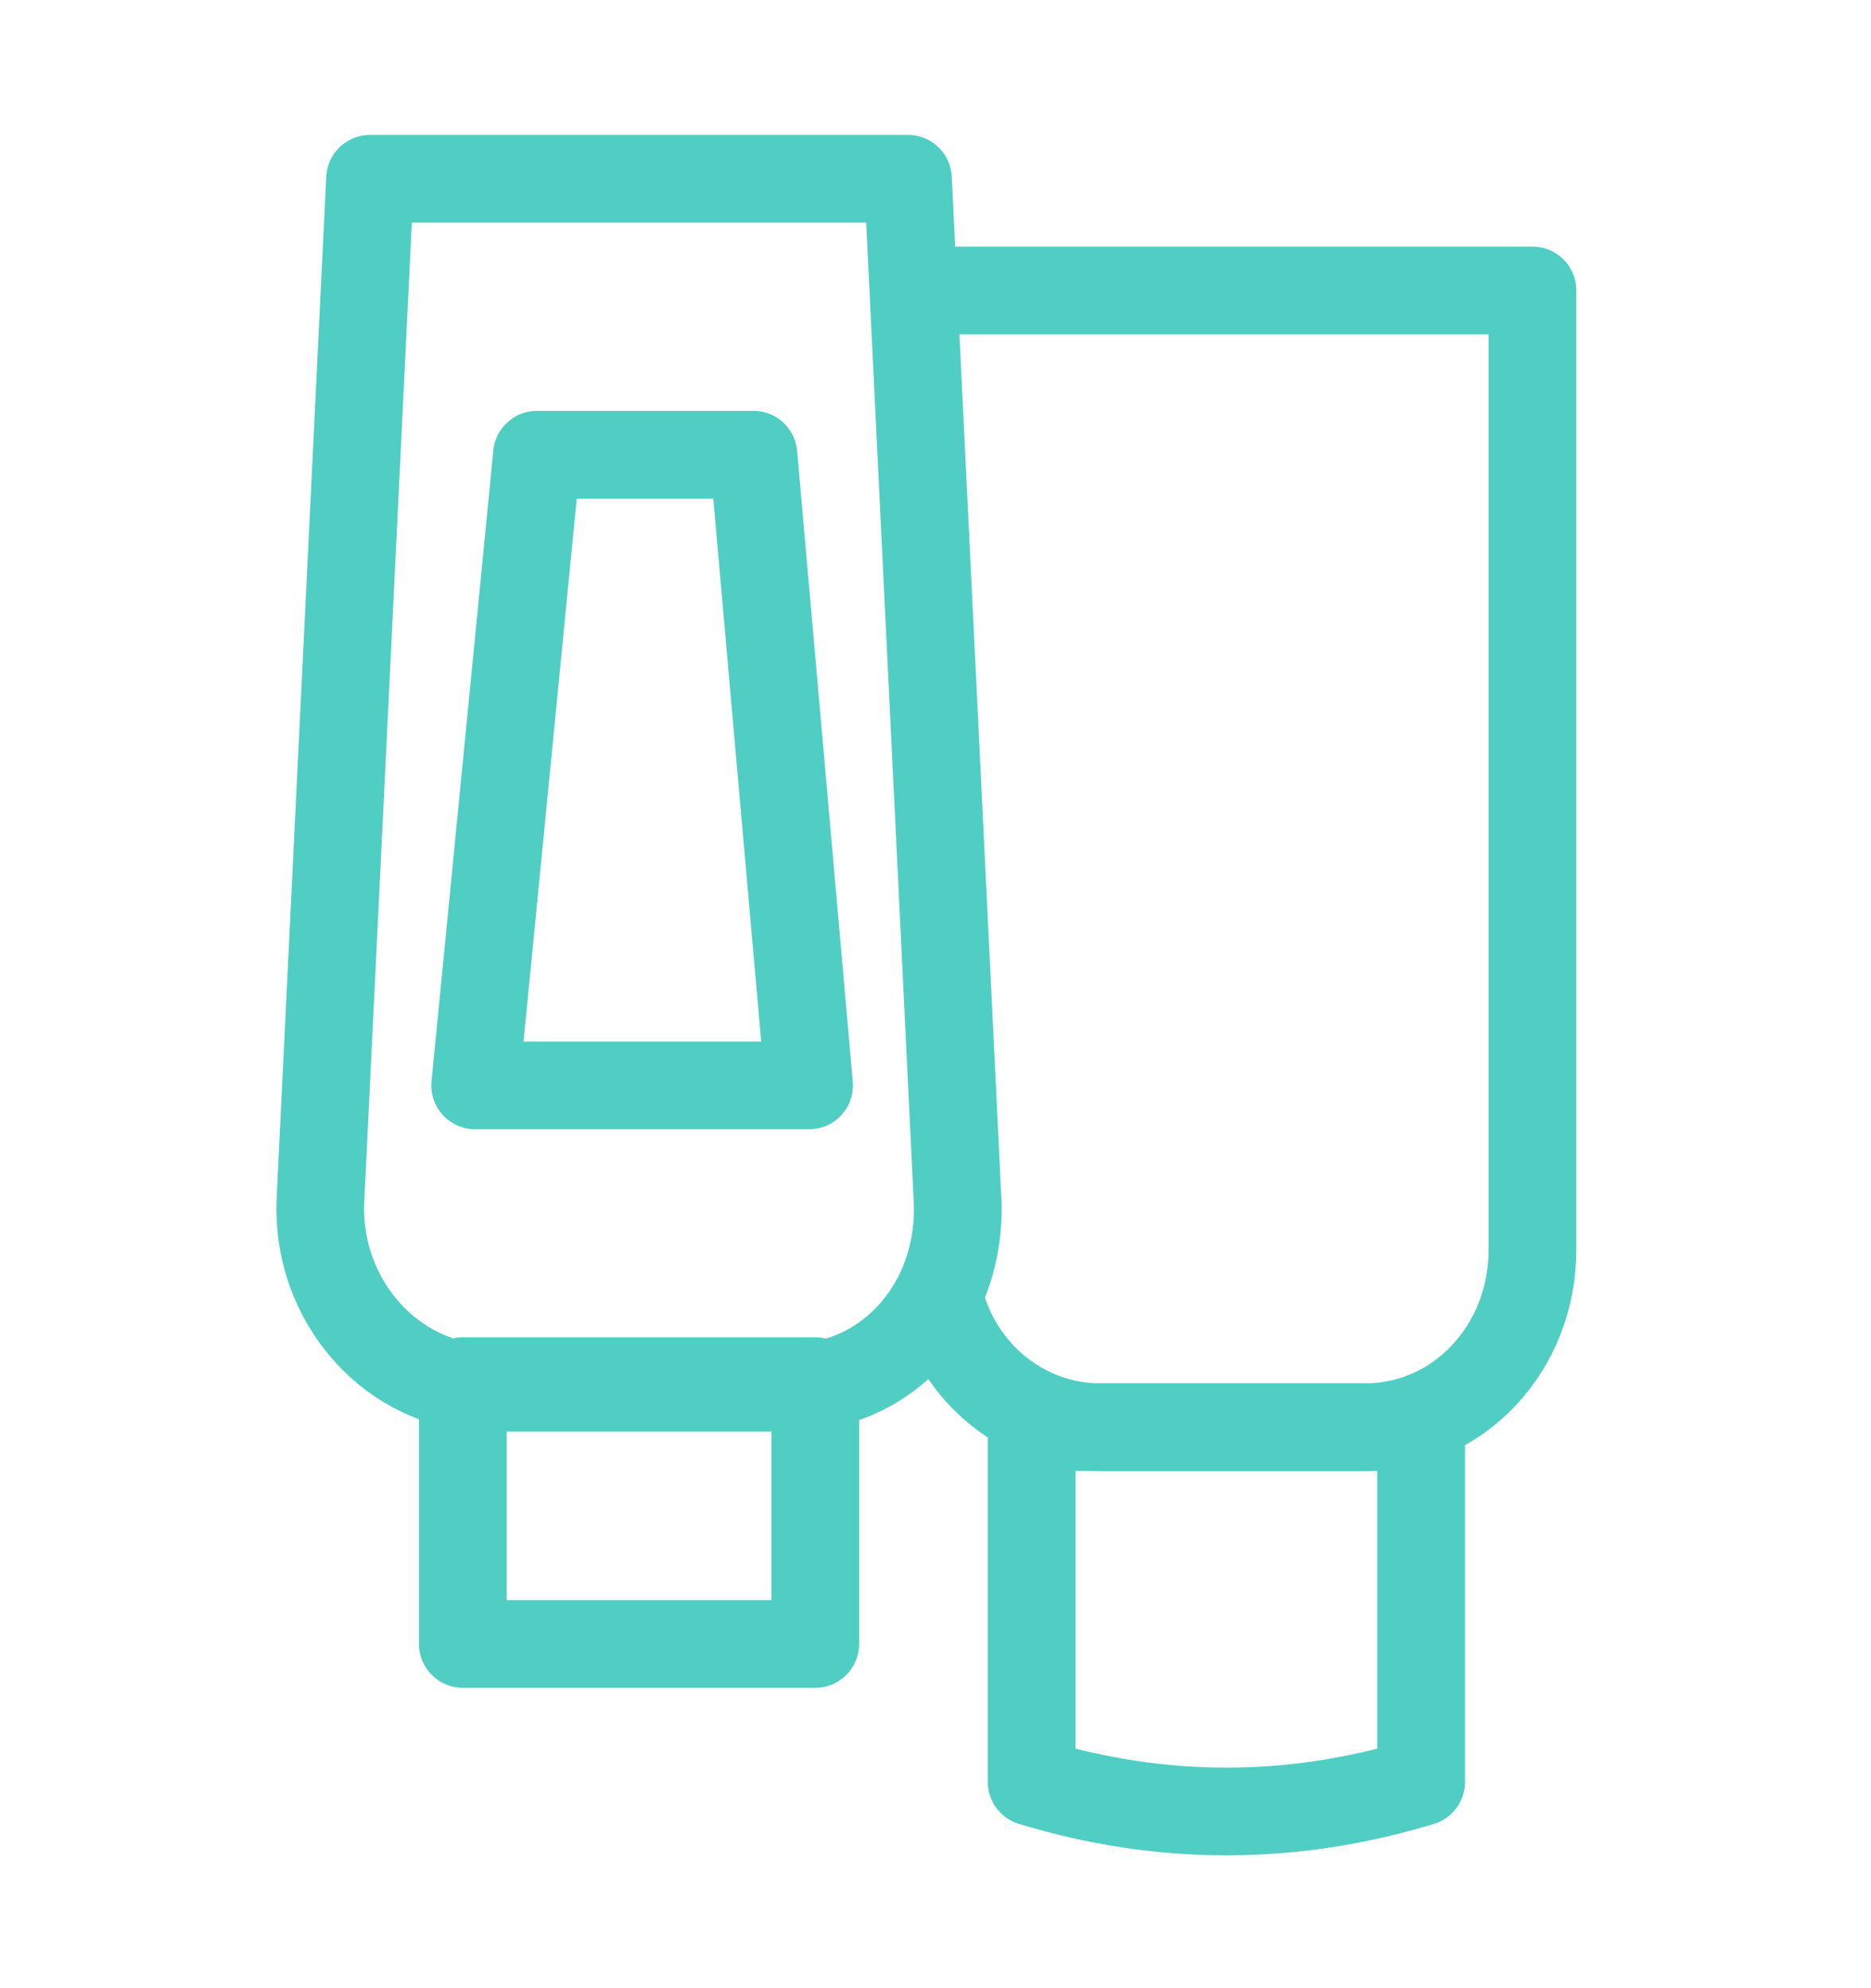
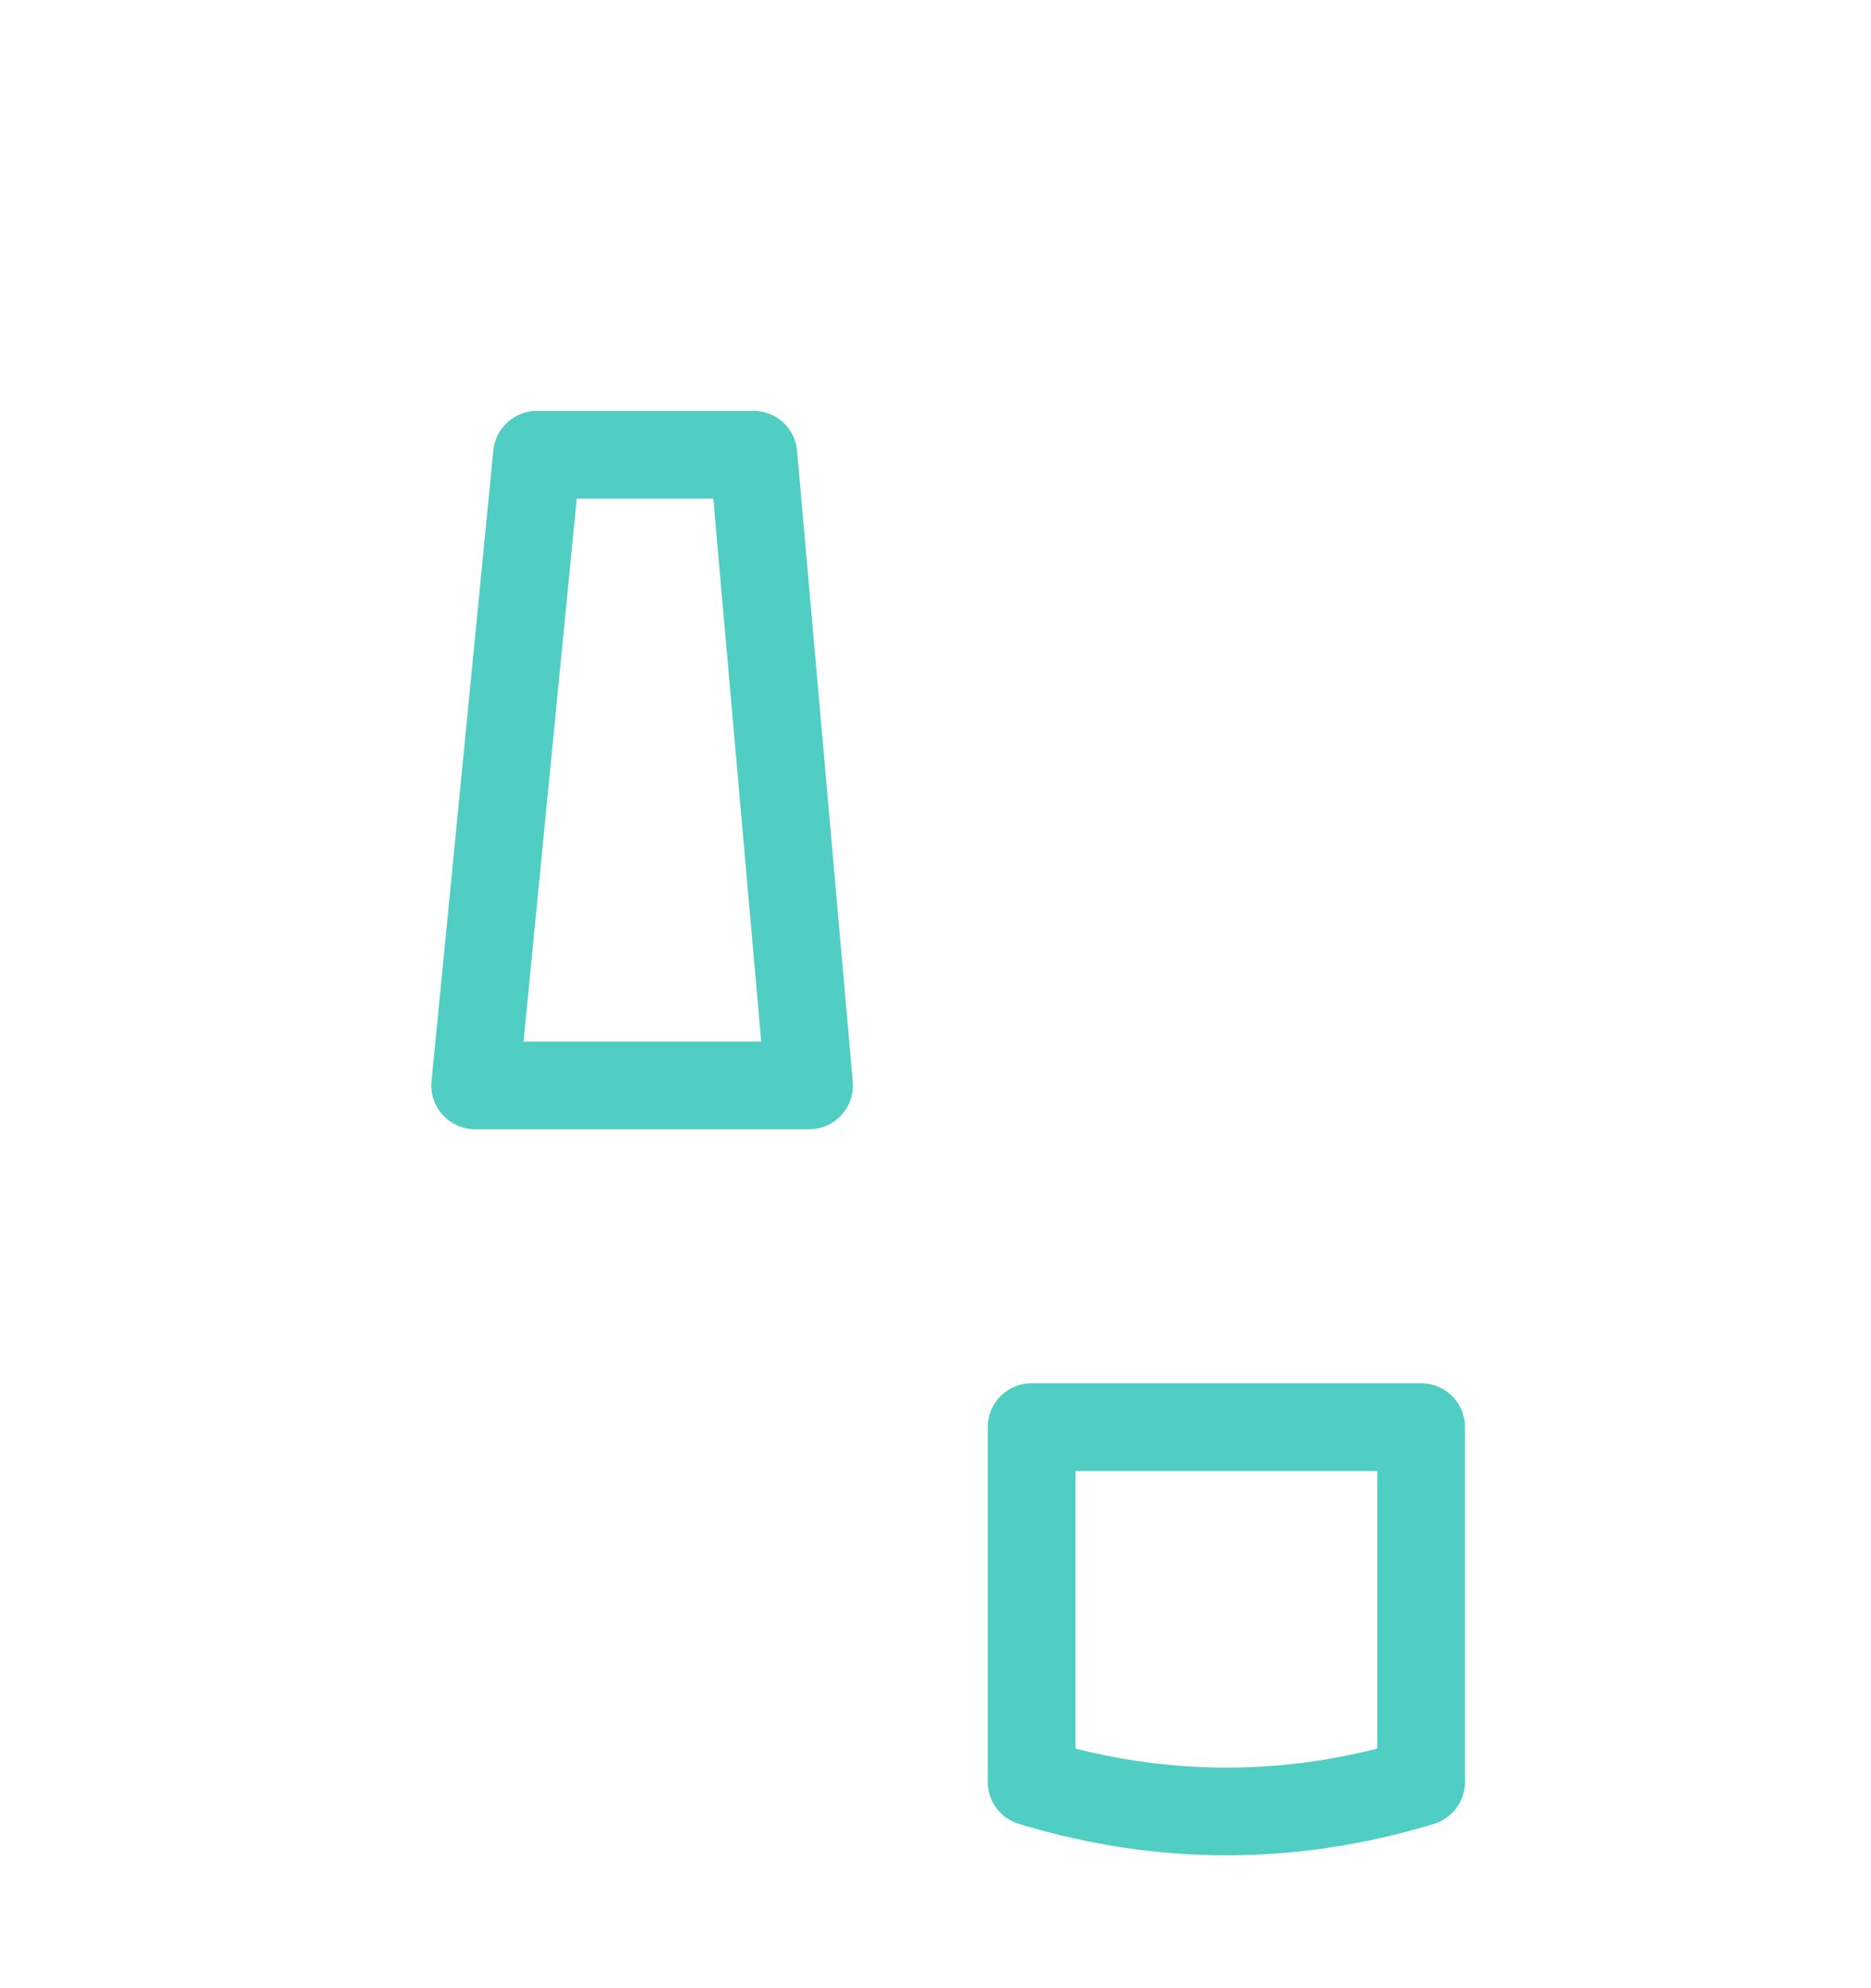
<svg xmlns="http://www.w3.org/2000/svg" width="32" height="34" viewBox="0 0 32 34" fill="none">
-   <path d="M15.529 3.057H6.329L5.483 20.474C5.377 22.272 6.752 23.732 8.338 23.732H13.52C15.212 23.732 16.481 22.272 16.375 20.474L15.529 3.057Z" stroke="#50CEC3" stroke-width="1.5" stroke-miterlimit="10" stroke-linecap="round" stroke-linejoin="round" />
-   <path d="M13.944 28.113H7.916V23.619H13.944V28.113Z" stroke="#50CEC3" stroke-width="1.5" stroke-miterlimit="10" stroke-linecap="round" stroke-linejoin="round" />
  <path d="M12.886 7.776H9.184L8.127 18.562H13.838L12.886 7.776Z" stroke="#50CEC3" stroke-width="1.5" stroke-miterlimit="10" stroke-linecap="round" stroke-linejoin="round" />
-   <path d="M15.634 4.967H26.21V21.372C26.21 23.058 24.941 24.406 23.355 24.406H18.807C17.538 24.406 16.375 23.507 16.058 22.159" stroke="#50CEC3" stroke-width="1.5" stroke-miterlimit="10" stroke-linecap="round" stroke-linejoin="round" />
  <path d="M24.306 24.405H17.644V30.473C19.865 31.147 22.085 31.147 24.306 30.473V24.405Z" stroke="#50CEC3" stroke-width="1.5" stroke-miterlimit="10" stroke-linecap="round" stroke-linejoin="round" />
</svg>